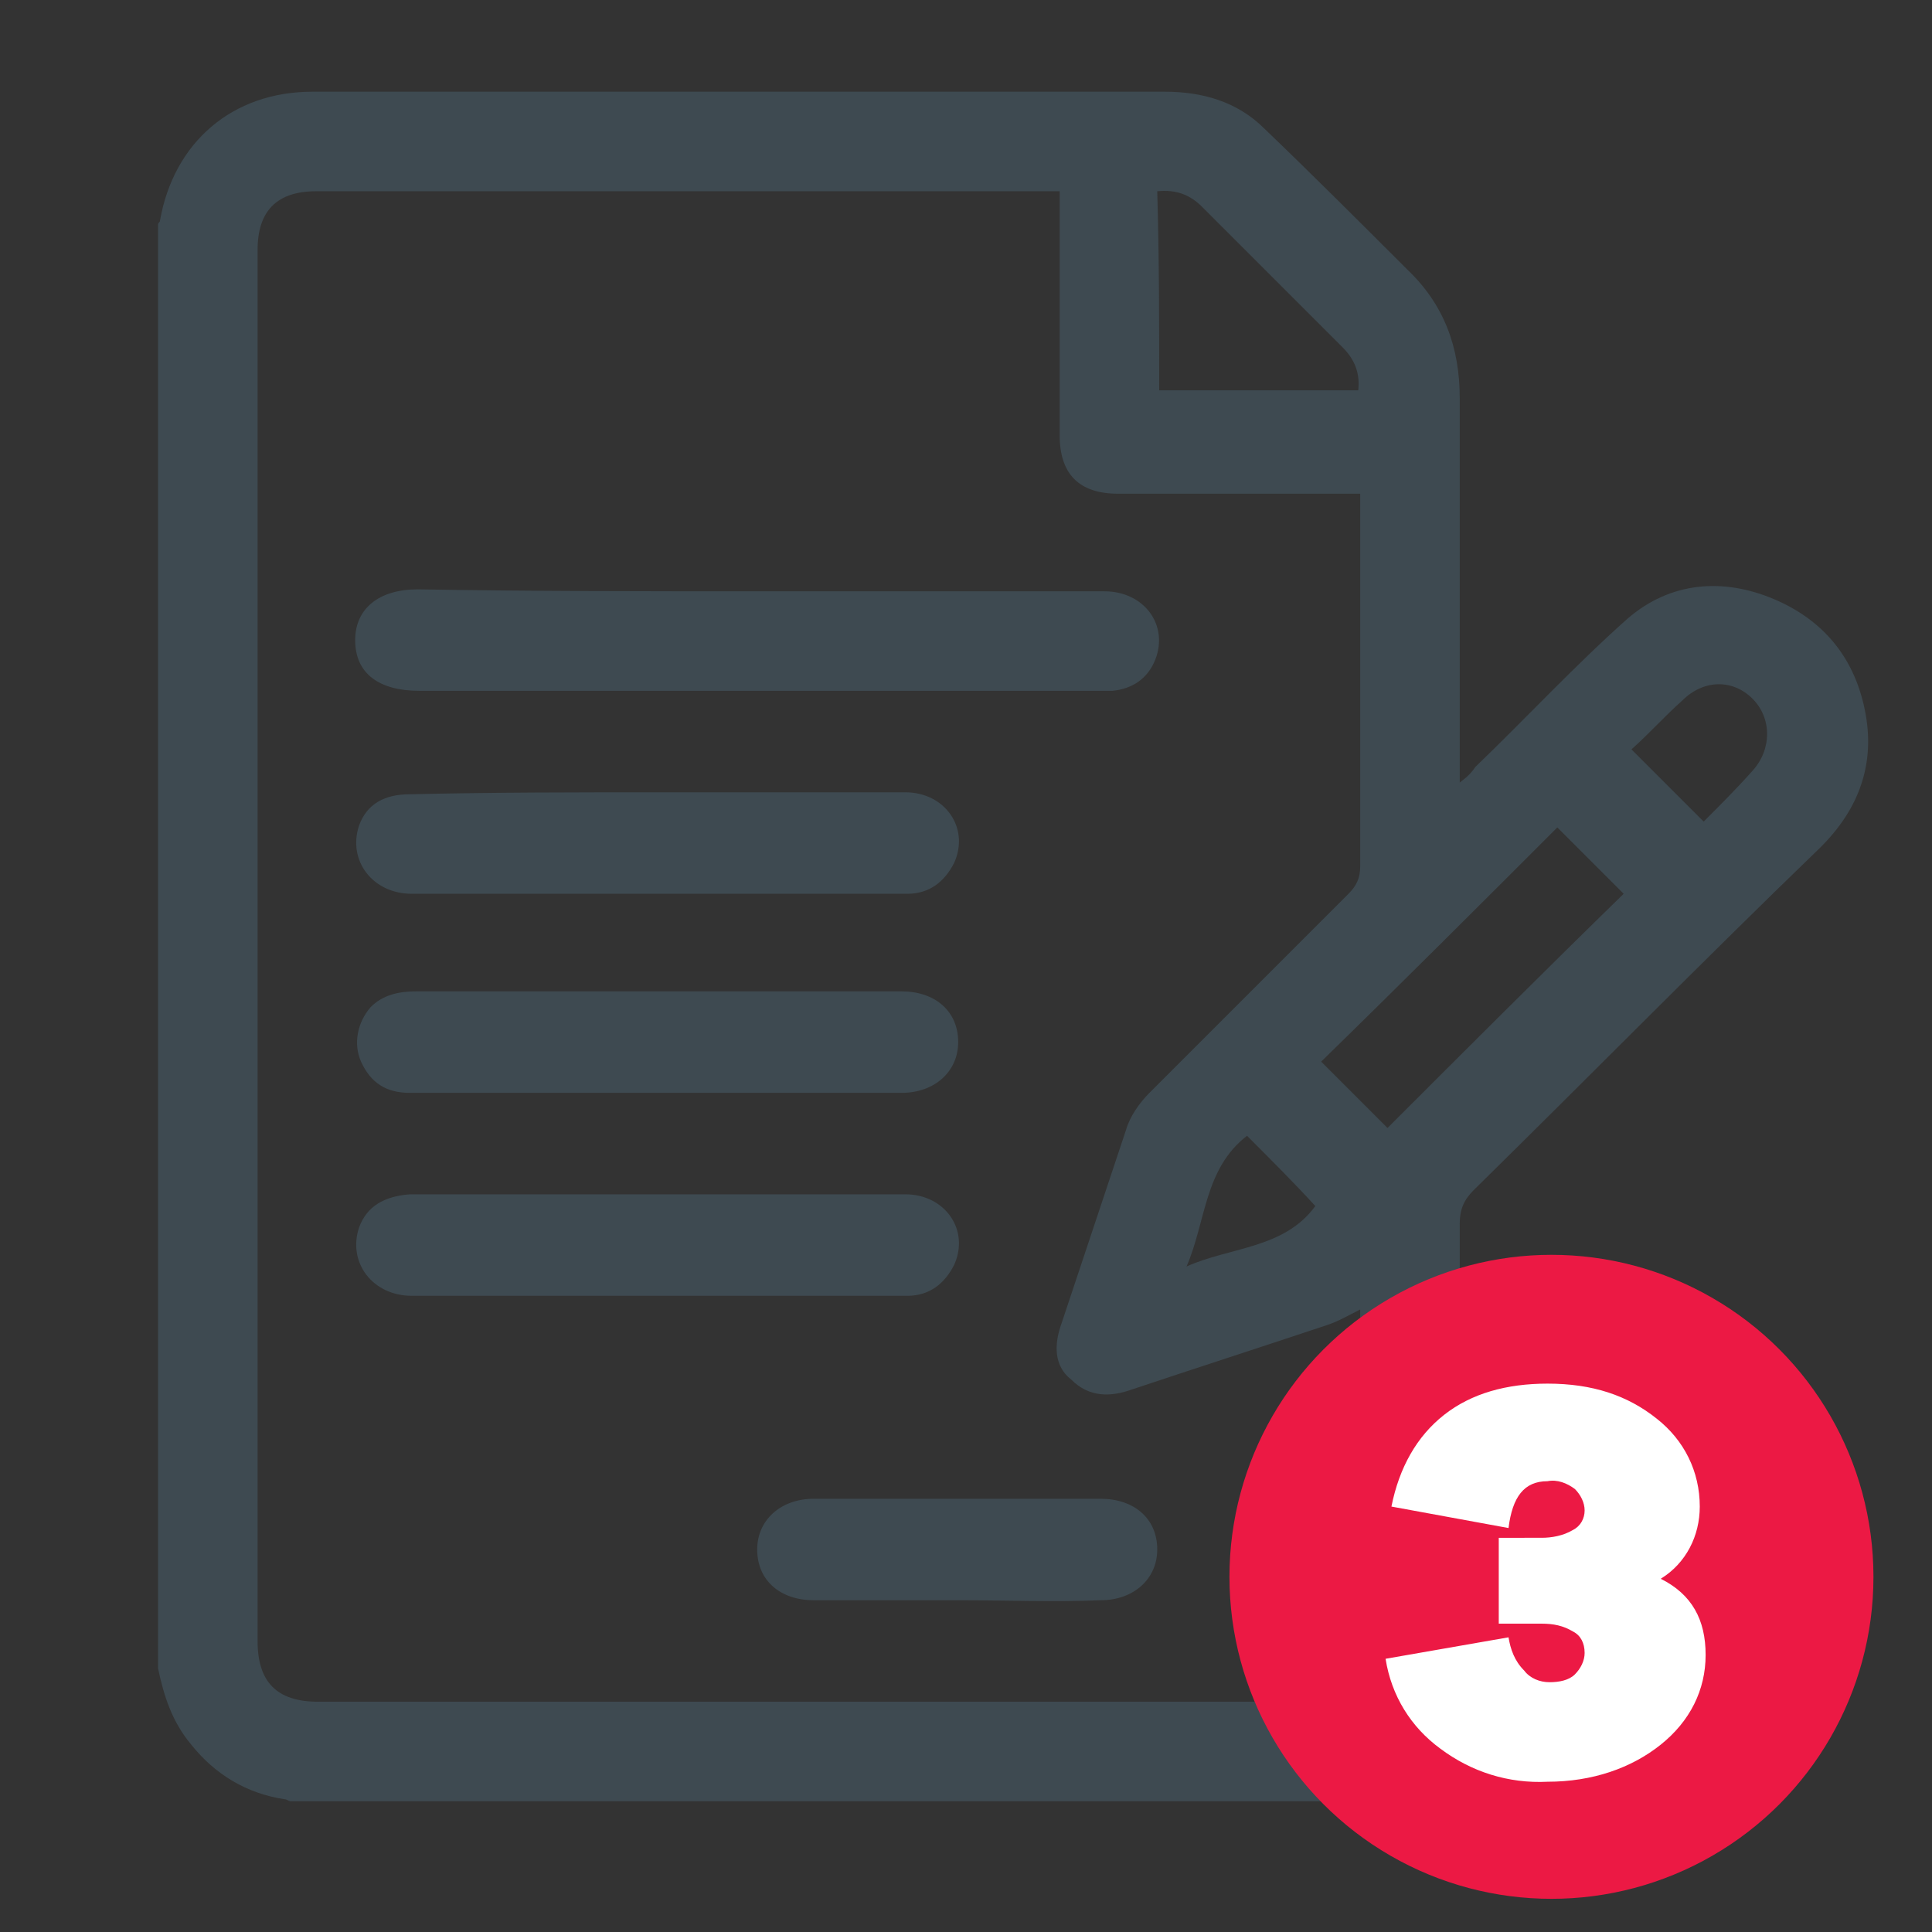
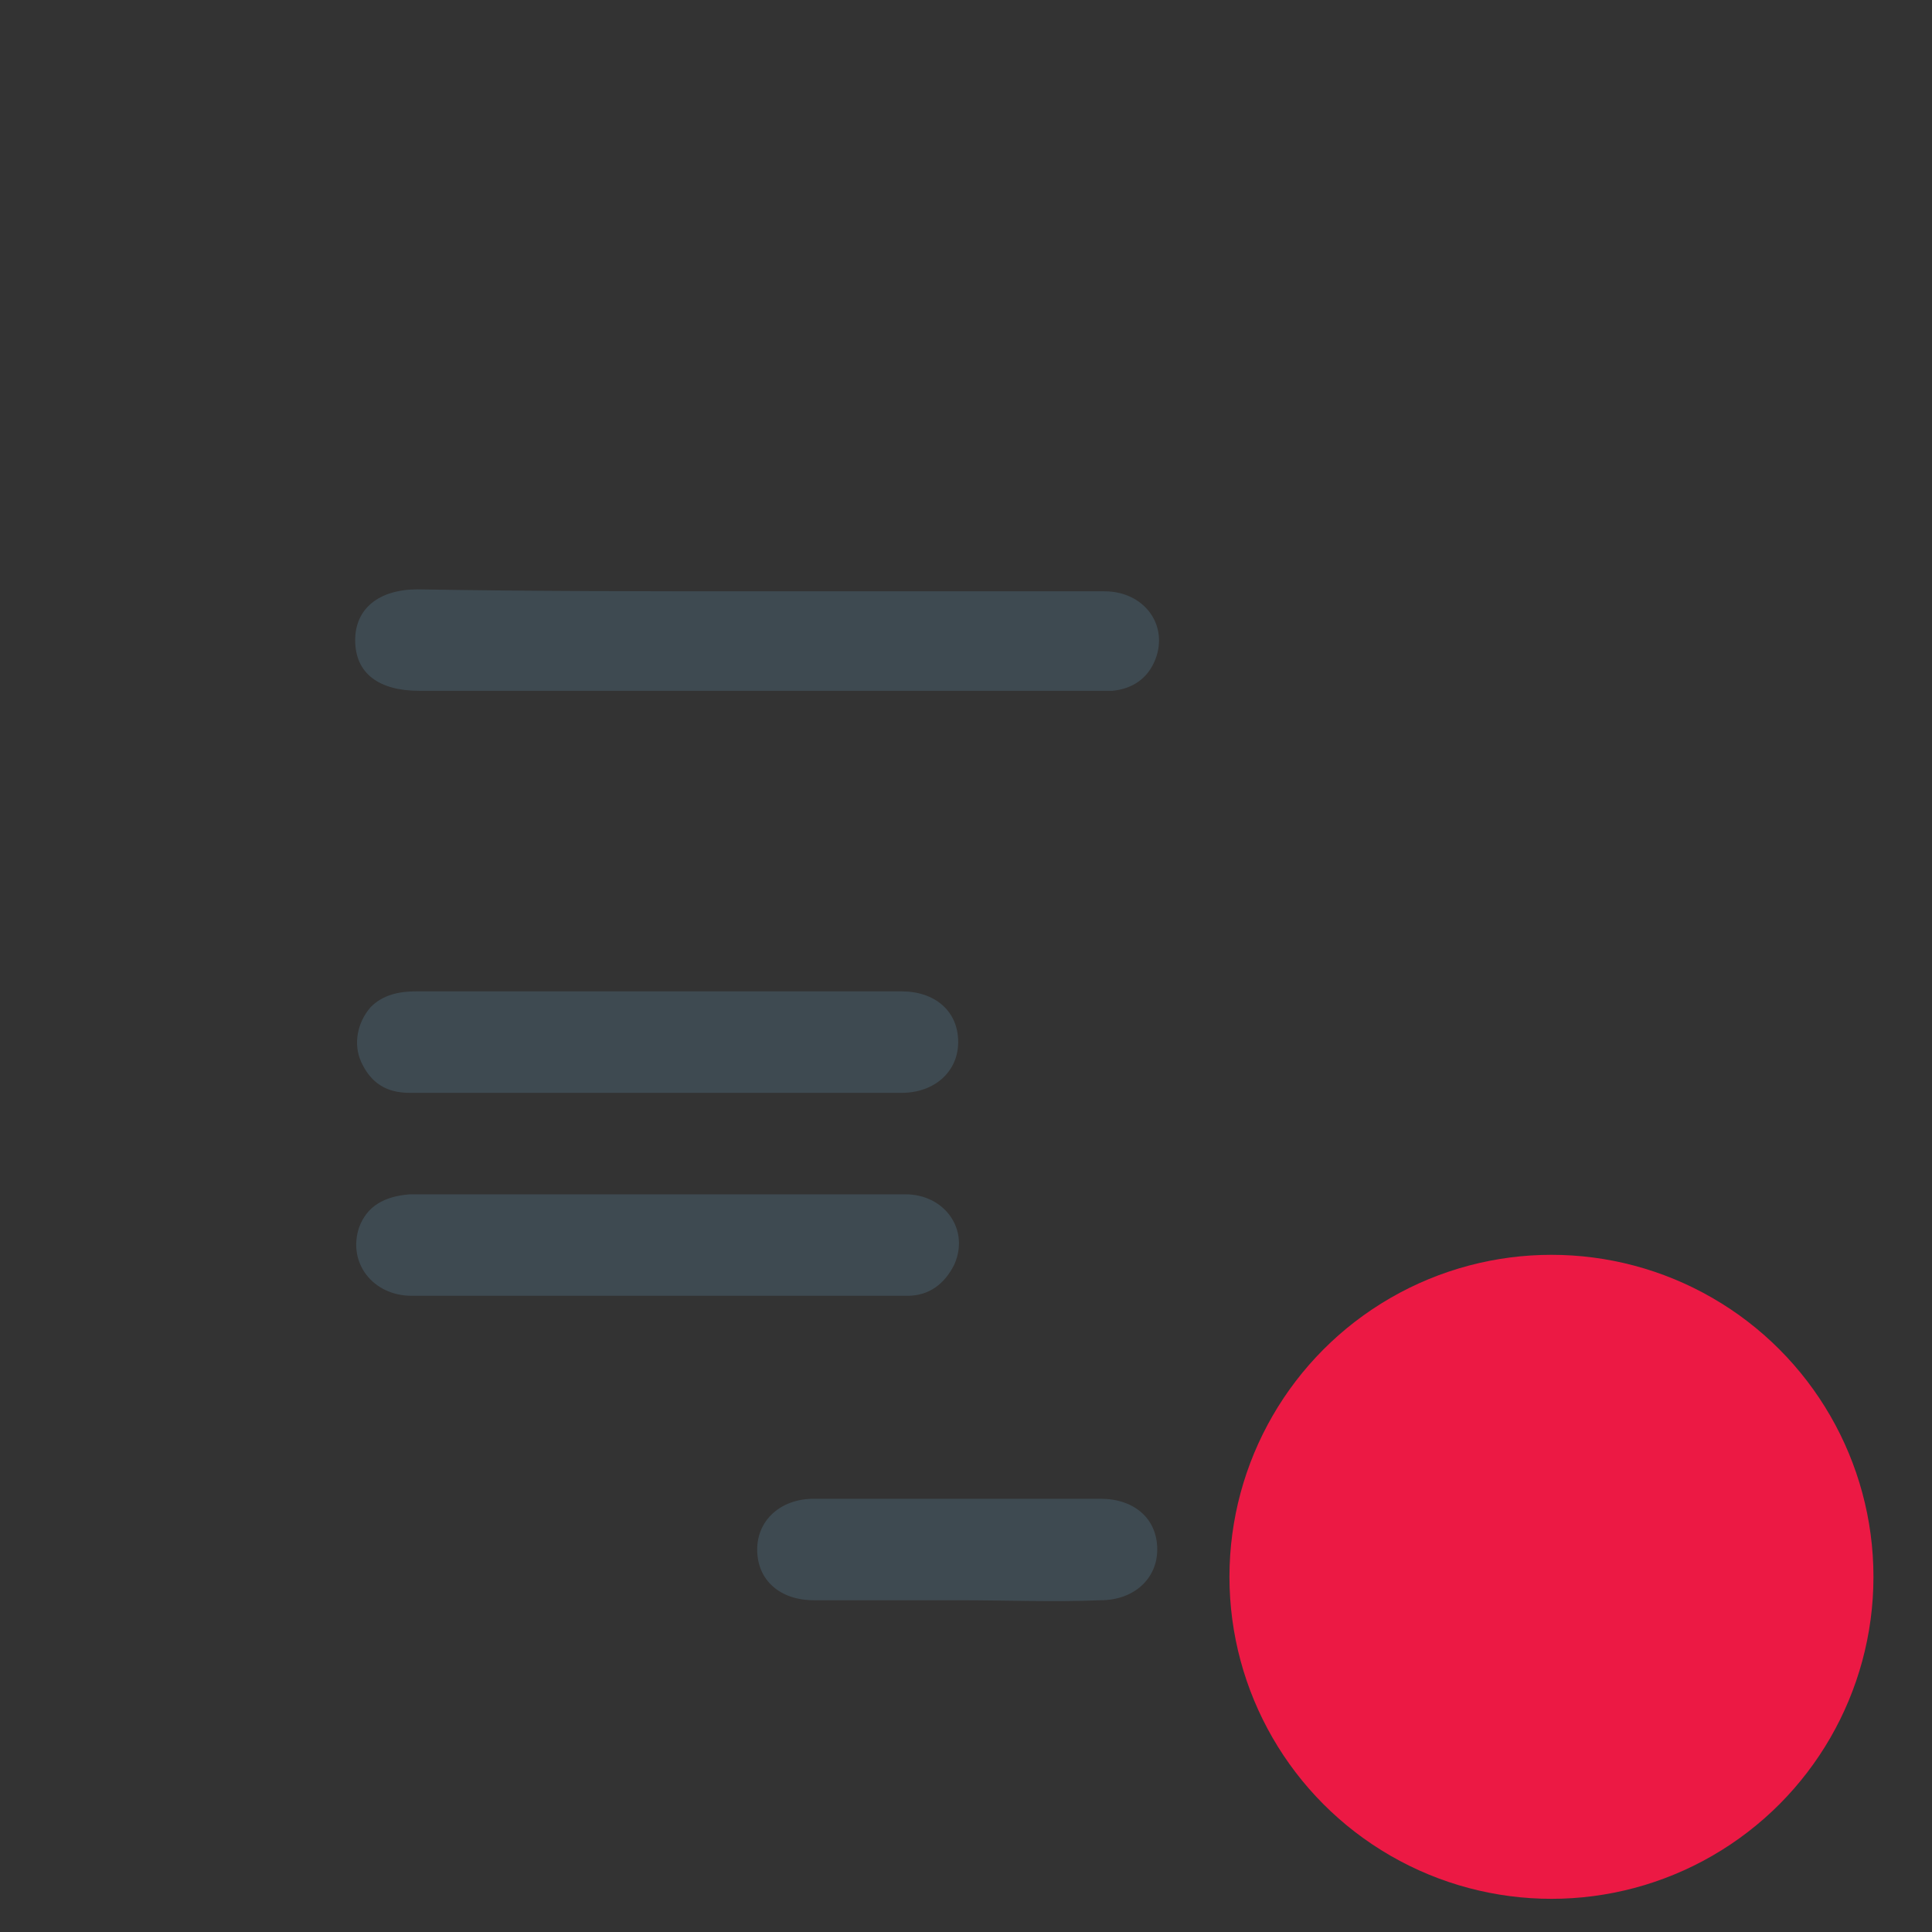
<svg xmlns="http://www.w3.org/2000/svg" version="1.1" id="Capa_1" x="0px" y="0px" viewBox="0 0 99 99" style="enable-background:new 0 0 99 99;" xml:space="preserve">
  <rect x="0" y="0" width="99" height="99" fill="#333333" stroke="none" />
  <style type="text/css">
	.st0{fill:#3E4A51;}
	.st1{fill:#EC1944;}
	.st2{fill:#FFFFFF;}
	.st3{fill:none;}
</style>
  <g>
-     <path class="st0" d="M68,92.3c-17.7,0-35.4,0-53.1,0c-0.1,0-0.2-0.1-0.3-0.1c-2-0.3-3.6-1.3-4.8-2.8c-1-1.2-1.4-2.5-1.7-3.9   c0-24.7,0-49.3,0-74c0-0.1,0.1-0.1,0.1-0.2c0.7-4,3.7-6.6,7.8-6.6c14.6,0,29.2,0,43.7,0c1.9,0,3.7,0.5,5.1,1.9   c2.5,2.4,4.9,4.8,7.3,7.2c1.9,1.8,2.7,4,2.7,6.6c0,6.2,0,12.4,0,18.6c0,0.3,0,0.6,0,1.1c0.4-0.3,0.6-0.5,0.8-0.8   c2.6-2.5,5.1-5.2,7.8-7.6c2.2-1.9,4.9-2.1,7.5-1c2.6,1.1,4.2,3.1,4.7,5.9c0.5,2.8-0.5,5.1-2.5,7C87.2,49.3,81.4,55.2,75.5,61   c-0.5,0.5-0.7,1-0.7,1.7c0,7.2,0,14.3,0,21.5c0,2.7-0.9,5-3.2,6.5C70.5,91.5,69.2,91.8,68,92.3z M54.3,9.8c-0.3,0-0.5,0-0.7,0   c-12.5,0-24.9,0-37.4,0c-2,0-3,1-3,3c0,23.8,0,47.5,0,71.3c0,2.1,1,3.1,3.1,3.1c16.8,0,33.6,0,50.3,0c2.1,0,3.1-1,3.1-3.1   c0-5.4,0-10.8,0-16.3c0-0.2,0-0.5,0-0.7c-0.6,0.3-1.1,0.6-1.7,0.8c-3.3,1.1-6.7,2.2-10,3.3c-1.1,0.4-2.2,0.4-3.1-0.5   C54,70,54,68.9,54.4,67.8c1.1-3.3,2.2-6.6,3.3-9.9c0.2-0.7,0.7-1.4,1.2-1.9c3.4-3.4,6.8-6.8,10.2-10.2c0.4-0.4,0.6-0.8,0.6-1.4   c0-6,0-12.1,0-18.1c0-0.3,0-0.6,0-1c-0.4,0-0.7,0-1,0c-3.8,0-7.6,0-11.4,0c-2,0-3-1-3-3c0-3.6,0-7.1,0-10.7   C54.3,11,54.3,10.4,54.3,9.8z M67.7,54.4c1.2,1.2,2.4,2.4,3.4,3.4c4-4,8.1-8.1,12.1-12c-1.1-1.1-2.3-2.3-3.4-3.4   C75.8,46.4,71.8,50.4,67.7,54.4z M59.4,20c3.5,0,6.8,0,10.2,0c0.1-0.9-0.2-1.6-0.8-2.2c-2.4-2.4-4.8-4.8-7.2-7.2   c-0.6-0.6-1.3-0.9-2.3-0.8C59.4,13.2,59.4,16.6,59.4,20z M83.6,38.4c1.2,1.2,2.4,2.4,3.7,3.7c0.8-0.8,1.7-1.7,2.5-2.6   c1-1.1,1-2.7,0-3.7c-1-1-2.5-1-3.6,0.1C85.3,36.7,84.5,37.6,83.6,38.4z M63.9,58.2c-2.2,1.7-2.1,4.4-3.1,6.7c2.2-1,5-0.9,6.6-3.1   C66.3,60.6,65.1,59.4,63.9,58.2z" />
    <path class="st0" d="M38.9,30.3c5.9,0,11.8,0,17.7,0c2,0,3.3,1.7,2.6,3.5c-0.4,1-1.2,1.5-2.2,1.6c-0.3,0-0.6,0-0.9,0   c-11.5,0-23.1,0-34.6,0c-2.1,0-3.3-0.9-3.3-2.6c0-1.6,1.2-2.6,3.2-2.6C27.3,30.3,33.1,30.3,38.9,30.3z" />
-     <path class="st0" d="M33.7,40.6c4.2,0,8.4,0,12.7,0c2,0,3.3,1.8,2.5,3.6c-0.5,1-1.3,1.6-2.4,1.6c-1.7,0-3.3,0-5,0   c-6.8,0-13.6,0-20.4,0c-2,0-3.3-1.7-2.7-3.5c0.4-1.1,1.3-1.6,2.6-1.6C25.3,40.6,29.5,40.6,33.7,40.6z" />
    <path class="st0" d="M33.6,56c-4.2,0-8.4,0-12.6,0c-1.2,0-2-0.5-2.5-1.6c-0.4-0.9-0.2-2,0.5-2.8c0.6-0.6,1.4-0.8,2.3-0.8   c6.2,0,12.3,0,18.5,0c2.1,0,4.3,0,6.4,0c1.7,0,2.9,1,2.9,2.6c0,1.5-1.2,2.6-2.9,2.6C42,56,37.8,56,33.6,56z" />
    <path class="st0" d="M33.7,61.2c4.2,0,8.4,0,12.7,0c2,0,3.3,1.8,2.5,3.6c-0.5,1-1.3,1.6-2.4,1.6c-1.7,0-3.3,0-5,0   c-6.8,0-13.6,0-20.4,0c-2,0-3.3-1.7-2.7-3.5c0.4-1.1,1.3-1.6,2.6-1.7C25.3,61.2,29.5,61.2,33.7,61.2z" />
    <path class="st0" d="M49.1,82c-2.5,0-4.9,0-7.4,0c-1.7,0-2.9-1-2.9-2.6c0-1.5,1.2-2.6,2.9-2.6c4.9,0,9.8,0,14.7,0   c1.7,0,2.9,1,2.9,2.6c0,1.5-1.2,2.6-2.9,2.6C54,82.1,51.6,82,49.1,82z" />
  </g>
  <title>3</title>
  <g>
    <circle class="st1" cx="79.5" cy="80.8" r="16.5" />
-     <path class="st2" d="M87.4,84.8c0,1.8-0.8,3.4-2.3,4.6c-1.5,1.2-3.5,1.9-5.8,1.9c-2,0.1-3.9-0.5-5.5-1.7c-1.5-1.1-2.5-2.7-2.8-4.6   l6.3-1.1c0.1,0.6,0.3,1.2,0.8,1.7c0.3,0.4,0.8,0.6,1.3,0.6c0.5,0,1-0.1,1.3-0.4c0.3-0.3,0.5-0.7,0.5-1.1c0-0.5-0.2-0.9-0.6-1.1   c-0.5-0.3-1-0.4-1.6-0.4h-2.2v-4.4H79c0.5,0,1.1-0.1,1.6-0.4c0.4-0.2,0.6-0.6,0.6-1c0-0.4-0.2-0.8-0.5-1.1   c-0.4-0.3-0.9-0.5-1.4-0.4c-1.2,0-1.8,0.8-2,2.4l-6-1.1c0.4-2,1.3-3.6,2.7-4.7c1.4-1.1,3.2-1.6,5.3-1.6c2.3,0,4.1,0.6,5.6,1.8   c1.4,1.1,2.2,2.7,2.2,4.5c0,1.5-0.7,2.9-2,3.7C86.7,81.7,87.4,83,87.4,84.8z" />
  </g>
  <rect class="st3" width="99" height="99" />
</svg>